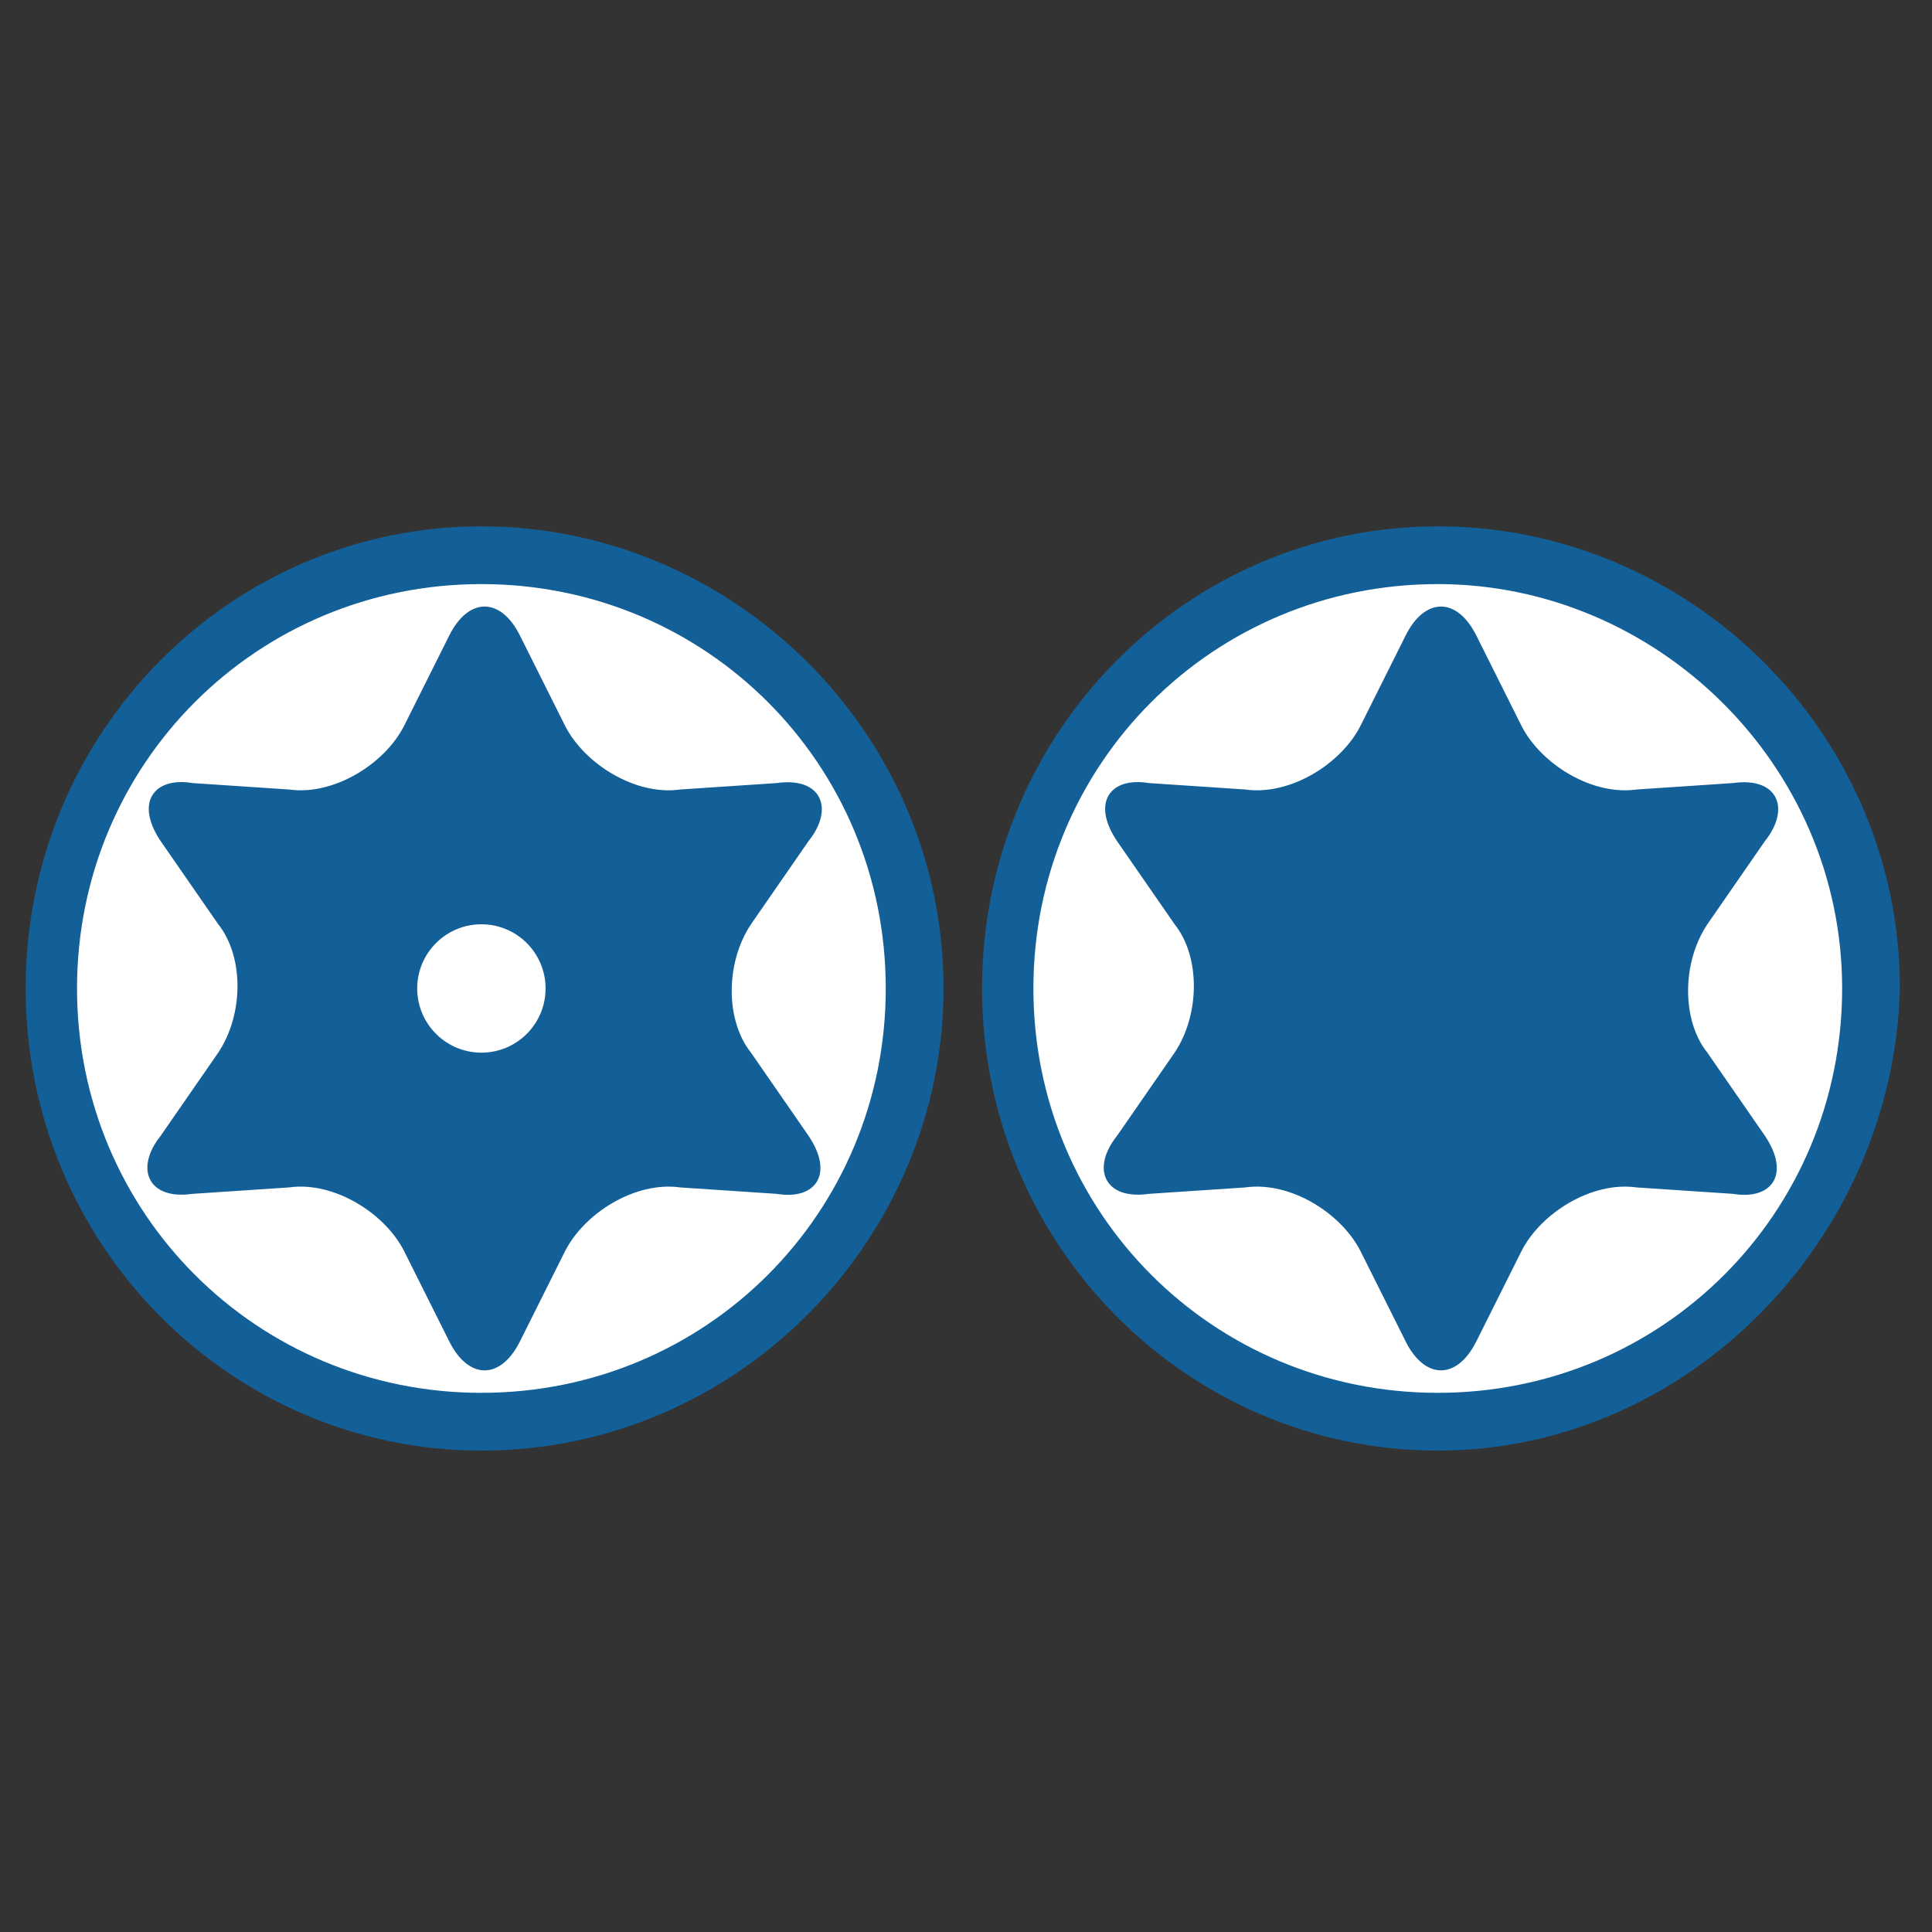
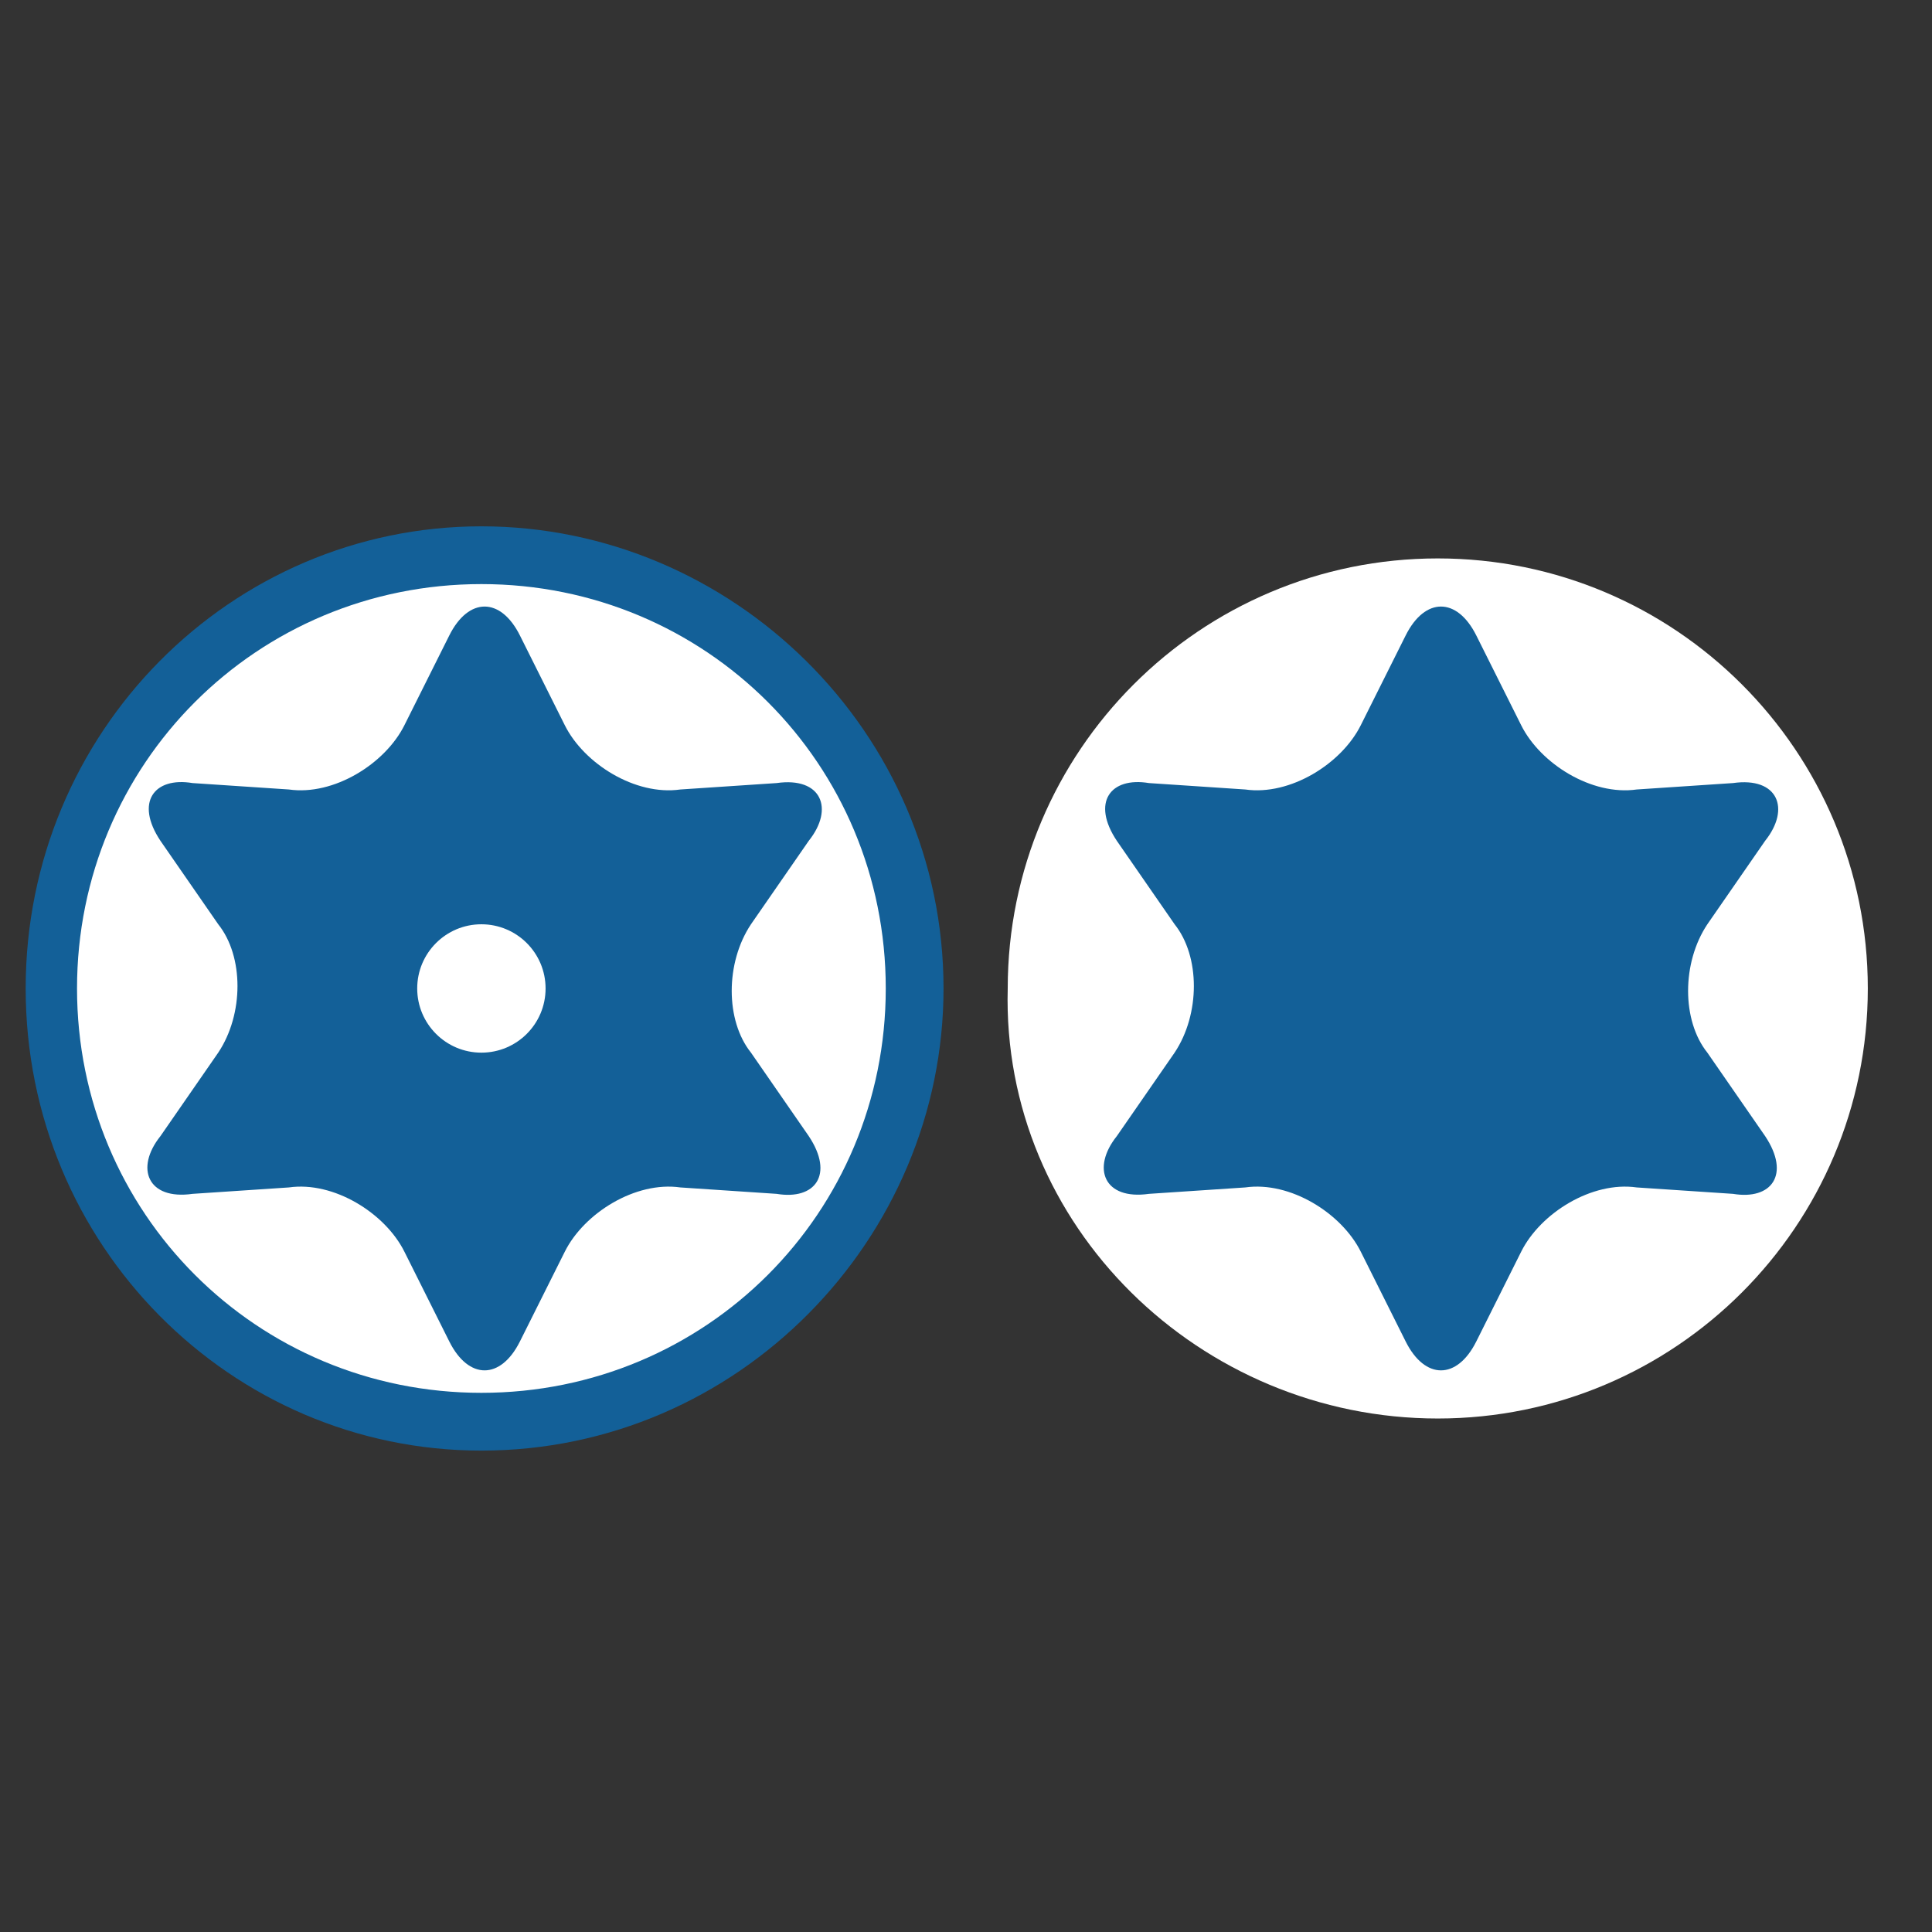
<svg xmlns="http://www.w3.org/2000/svg" version="1.1" id="圖層_1" x="0px" y="0px" viewBox="0 0 30.1 30.1" style="enable-background:new 0 0 30.1 30.1;" xml:space="preserve">
  <rect x="0" y="0" width="30.1" height="30.1" fill="#333333" stroke="none" />
  <style type="text/css">
	.st0{fill:#136098;}
	.st1{fill:#FFFFFF;}
</style>
  <g>
-     <path class="st0" d="M60.9,61.9c4,0,7.2-3.2,7.2-7.2c0-4-3.2-7.2-7.2-7.2c-4,0-7.2,3.2-7.2,7.2C53.7,58.7,56.9,61.9,60.9,61.9" />
    <polygon class="st1" points="61,49.1 62.3,50 63.9,49.8 64.6,51.3 66,52 65.9,53.6 66.8,54.9 65.9,56.2 66,57.8 64.6,58.5    63.9,59.9 62.3,59.8 61,60.7 59.6,59.8 58.1,59.9 57.4,58.5 55.9,57.8 56,56.2 55.2,54.9 56,53.6 55.9,52 57.4,51.3 58.1,49.8    59.6,50  " />
  </g>
  <g>
    <path class="st0" d="M75.8,61.9c4,0,7.2-3.2,7.2-7.2c0-4-3.2-7.2-7.2-7.2c-4,0-7.2,3.2-7.2,7.2C68.6,58.7,71.8,61.9,75.8,61.9" />
    <polygon class="st1" points="72.8,59.9 69.8,54.8 72.8,49.6 78.7,49.6 81.7,54.8 78.7,59.9  " />
  </g>
  <g>
    <path class="st0" d="M67.5,44.7c8,0,14.6-6.5,14.6-14.5c0-8.1-6.5-14.6-14.6-14.6c-8,0-14.5,6.5-14.5,14.6   C53,38.2,59.5,44.7,67.5,44.7" />
    <polygon class="st1" points="67.7,18.6 70.4,20.4 73.6,20.2 75,23.1 77.9,24.5 77.7,27.8 79.5,30.4 77.7,33.1 77.9,36.3 75,37.7    73.6,40.6 70.4,40.4 67.7,42.2 65,40.4 61.8,40.6 60.4,37.7 57.5,36.3 57.7,33.1 55.9,30.4 57.7,27.8 57.5,24.5 60.4,23.1    61.8,20.2 65,20.4  " />
  </g>
  <g>
    <g>
-       <path class="st0" d="M43,66.3c-4,0-7.2-3.2-7.2-7.2S39,52,43,52c4,0,7.2,3.2,7.2,7.2S46.9,66.3,43,66.3z M43,53.1    c-3.3,0-6,2.7-6,6c0,3.3,2.7,6,6,6c3.3,0,6-2.7,6-6C49,55.8,46.3,53.1,43,53.1z" />
-     </g>
+       </g>
    <g>
-       <rect x="36.4" y="58.3" class="st0" width="12.9" height="1.7" />
-     </g>
+       </g>
    <g>
-       <rect x="42.2" y="52.7" class="st0" width="1.7" height="12.9" />
-     </g>
+       </g>
    <g>
      <path class="st0" d="M39.9,62.7c-0.1,0-0.3-0.1-0.4-0.2c-0.2-0.2-0.2-0.6,0-0.8l6-5.9c0.2-0.2,0.6-0.2,0.8,0    c0.2,0.2,0.2,0.6,0,0.8l-6,5.9C40.2,62.6,40.1,62.7,39.9,62.7z" />
    </g>
    <g>
      <path class="st0" d="M46,62.6c-0.1,0-0.3-0.1-0.4-0.2l-5.9-5.9c-0.2-0.2-0.2-0.6,0-0.8c0.2-0.2,0.6-0.2,0.8,0l5.9,5.9    c0.2,0.2,0.2,0.6,0,0.8C46.3,62.5,46.1,62.6,46,62.6z" />
    </g>
  </g>
  <g>
    <g>
      <path class="st1" d="M22.4,22.1c3.7,0,6.7-3,6.7-6.7c0-3.7-3-6.7-6.7-6.7c-3.7,0-6.7,3-6.7,6.7C15.6,19.1,18.7,22.1,22.4,22.1" />
    </g>
    <g>
-       <path class="st0" d="M22.4,22.6c-3.9,0-7.1-3.2-7.1-7.2c0-4,3.2-7.2,7.1-7.2s7.2,3.2,7.2,7.2C29.5,19.3,26.3,22.6,22.4,22.6z     M22.4,9.1c-3.5,0-6.3,2.8-6.3,6.3c0,3.5,2.8,6.3,6.3,6.3s6.3-2.8,6.3-6.3C28.7,11.9,25.8,9.1,22.4,9.1z" />
-     </g>
+       </g>
    <g>
      <path class="st0" d="M21.9,9.9c0.3-0.6,0.8-0.6,1.1,0l0.7,1.4c0.3,0.6,1.1,1.1,1.8,1l1.5-0.1c0.7-0.1,0.9,0.4,0.5,0.9l-0.9,1.3    c-0.4,0.6-0.4,1.5,0,2l0.9,1.3c0.4,0.6,0.1,1-0.5,0.9l-1.5-0.1c-0.7-0.1-1.5,0.4-1.8,1l-0.7,1.4c-0.3,0.6-0.8,0.6-1.1,0l-0.7-1.4    c-0.3-0.6-1.1-1.1-1.8-1l-1.5,0.1c-0.7,0.1-0.9-0.4-0.5-0.9l0.9-1.3c0.4-0.6,0.4-1.5,0-2l-0.9-1.3c-0.4-0.6-0.1-1,0.5-0.9l1.5,0.1    c0.7,0.1,1.5-0.4,1.8-1L21.9,9.9z" />
    </g>
  </g>
  <g>
    <g>
      <g>
        <path class="st1" d="M7.5,22.1c3.7,0,6.7-3,6.7-6.7c0-3.7-3-6.7-6.7-6.7c-3.7,0-6.7,3-6.7,6.7C0.8,19.1,3.8,22.1,7.5,22.1" />
      </g>
      <g>
        <path class="st0" d="M7.5,22.6c-3.9,0-7.1-3.2-7.1-7.2c0-4,3.2-7.2,7.1-7.2s7.2,3.2,7.2,7.2C14.7,19.3,11.5,22.6,7.5,22.6z      M7.5,9.1c-3.5,0-6.3,2.8-6.3,6.3c0,3.5,2.8,6.3,6.3,6.3s6.3-2.8,6.3-6.3C13.8,11.9,11,9.1,7.5,9.1z" />
      </g>
      <g>
        <path class="st0" d="M7,9.9c0.3-0.6,0.8-0.6,1.1,0l0.7,1.4c0.3,0.6,1.1,1.1,1.8,1l1.5-0.1c0.7-0.1,0.9,0.4,0.5,0.9l-0.9,1.3     c-0.4,0.6-0.4,1.5,0,2l0.9,1.3c0.4,0.6,0.1,1-0.5,0.9l-1.5-0.1c-0.7-0.1-1.5,0.4-1.8,1l-0.7,1.4c-0.3,0.6-0.8,0.6-1.1,0l-0.7-1.4     c-0.3-0.6-1.1-1.1-1.8-1l-1.5,0.1c-0.7,0.1-0.9-0.4-0.5-0.9l0.9-1.3c0.4-0.6,0.4-1.5,0-2l-0.9-1.3c-0.4-0.6-0.1-1,0.5-0.9     l1.5,0.1c0.7,0.1,1.5-0.4,1.8-1L7,9.9z" />
      </g>
    </g>
    <circle class="st1" cx="7.5" cy="15.4" r="1" />
  </g>
</svg>